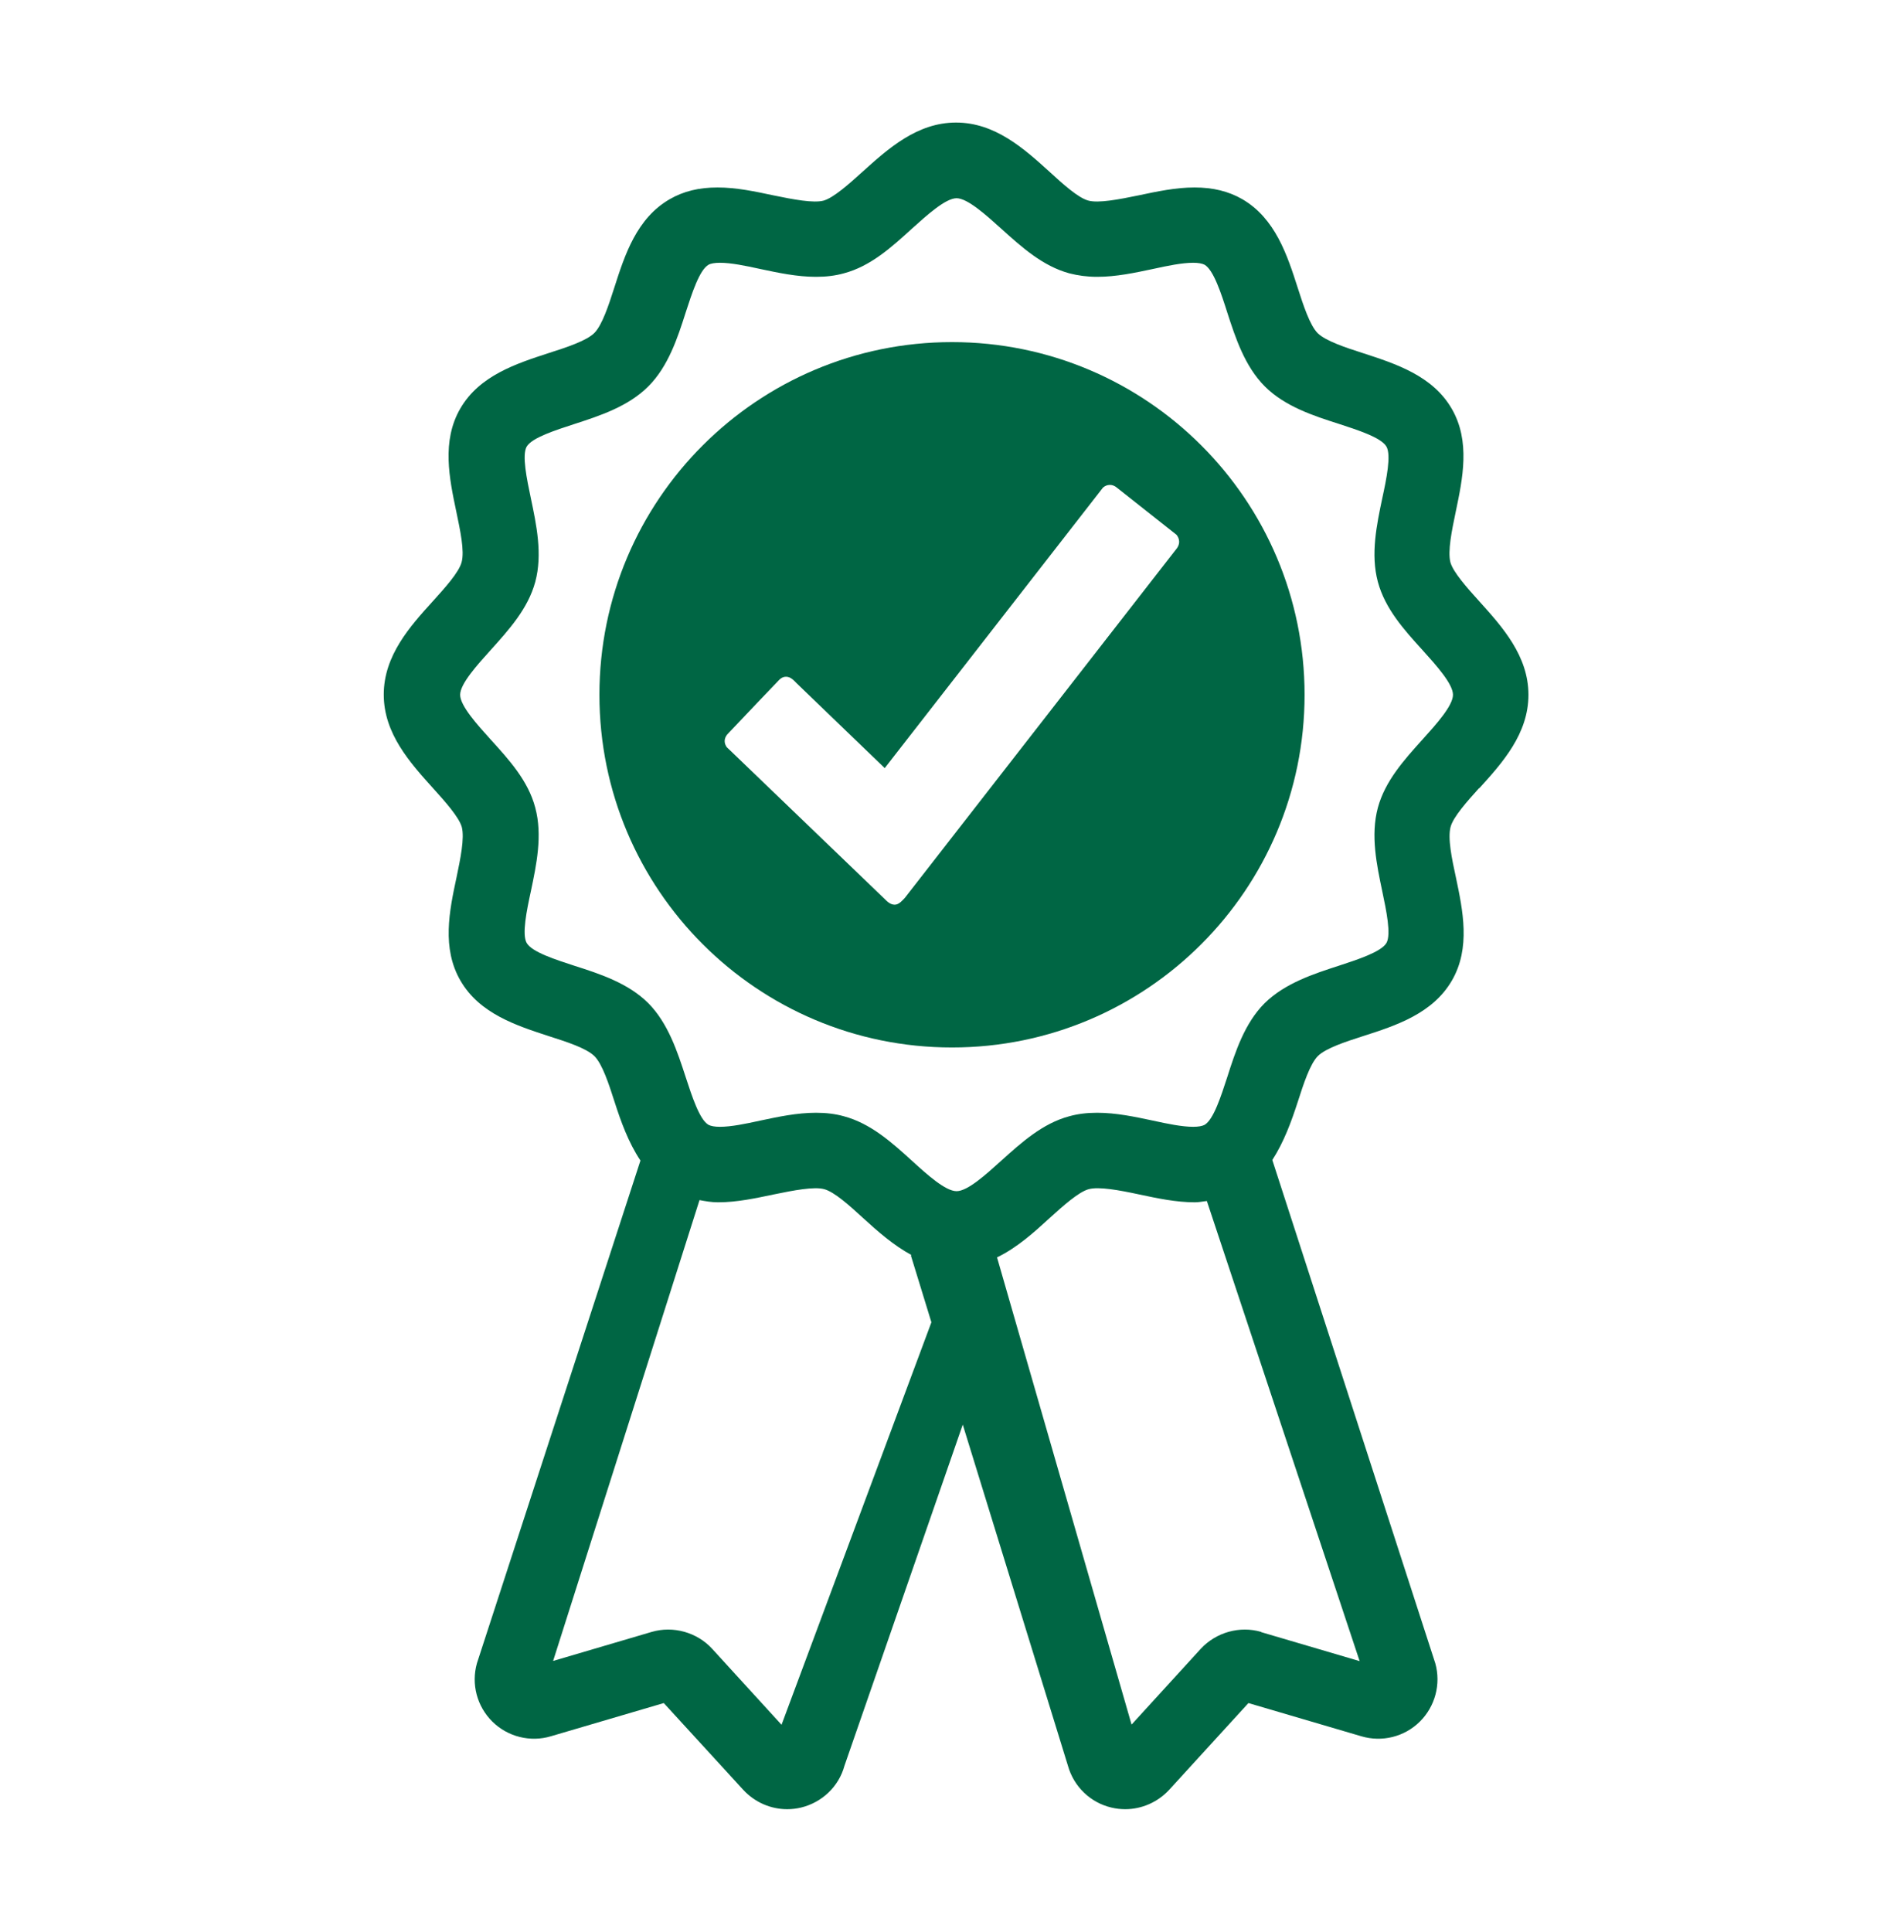
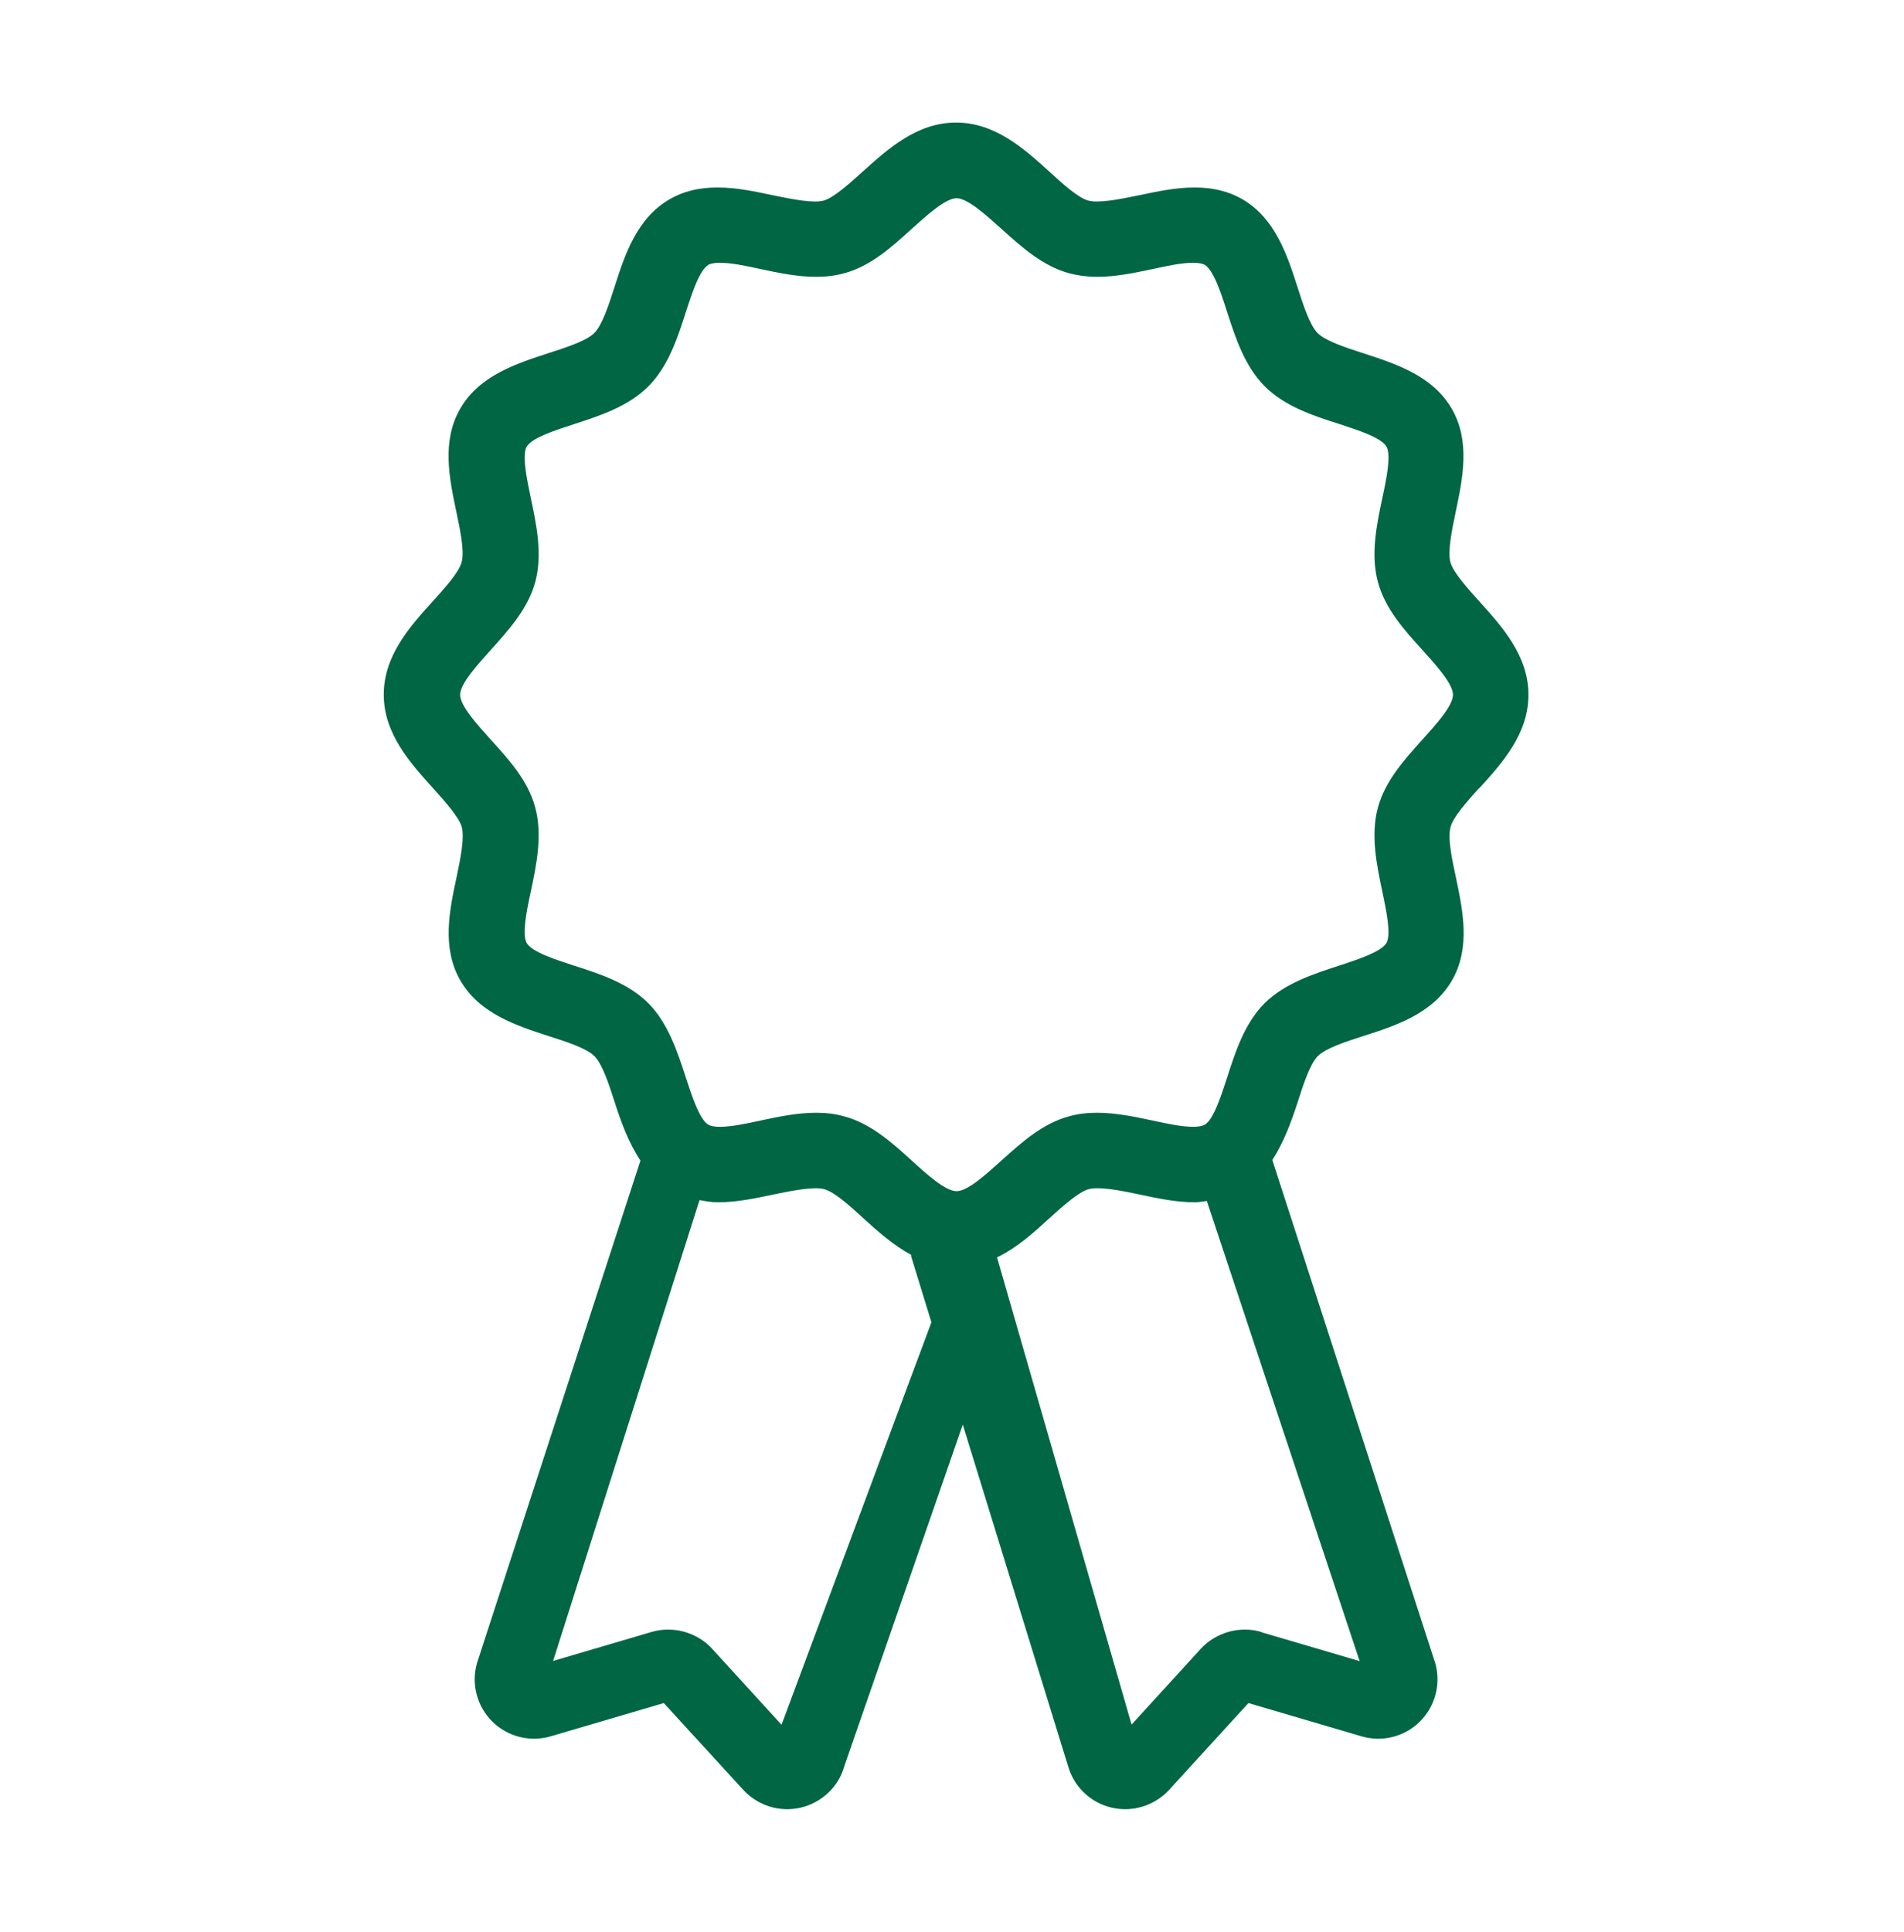
<svg xmlns="http://www.w3.org/2000/svg" id="Icons" viewBox="0 0 104.44 105.96">
  <defs>
    <style>
      .cls-1 {
        fill: #064;
      }
    </style>
  </defs>
  <path class="cls-1" d="M81.14,43.23c1.27-1.4,2.7-2.99,2.7-5.13s-1.44-3.73-2.7-5.13c-.67-.74-1.42-1.58-1.58-2.13-.16-.62.08-1.76.29-2.77.38-1.82.82-3.87-.22-5.66-1.05-1.81-3.07-2.46-4.85-3.04-.97-.31-2.06-.67-2.5-1.1-.43-.43-.79-1.53-1.1-2.5-.57-1.78-1.23-3.8-3.04-4.85-.75-.43-1.6-.64-2.62-.64s-2.06.22-3.05.43c-1.11.23-2.22.44-2.77.29-.56-.15-1.4-.91-2.13-1.58-1.4-1.27-2.99-2.7-5.13-2.7s-3.73,1.44-5.13,2.7c-.74.67-1.58,1.42-2.13,1.58-.55.15-1.66-.06-2.77-.29-.99-.21-2.02-.43-3.05-.43s-1.87.21-2.62.64c-1.82,1.05-2.47,3.06-3.04,4.84-.31.97-.67,2.07-1.1,2.5s-1.53.79-2.5,1.1c-1.78.58-3.8,1.23-4.85,3.04-1.04,1.79-.6,3.85-.22,5.66.21,1.01.46,2.15.29,2.77-.15.56-.91,1.4-1.57,2.13-1.27,1.4-2.7,2.99-2.7,5.13s1.44,3.73,2.7,5.13c.67.74,1.42,1.58,1.58,2.13.16.62-.08,1.76-.29,2.77-.39,1.82-.82,3.87.22,5.66,1.05,1.81,3.07,2.46,4.85,3.04.97.31,2.06.66,2.5,1.1.43.43.79,1.53,1.1,2.5.35,1.09.76,2.23,1.42,3.22l-8.97,27.57c-.32,1.14,0,2.36.85,3.2.84.83,2.08,1.14,3.21.8l6.19-1.82,4.36,4.76c.63.68,1.5,1.06,2.41,1.06.25,0,.51-.03.76-.09,1.15-.28,2.07-1.15,2.38-2.29l6.49-18.71,5.77,18.71c.32,1.14,1.23,2.02,2.38,2.29.25.06.51.09.76.09.9,0,1.78-.38,2.41-1.06l4.35-4.76,6.19,1.82c1.14.34,2.37.03,3.21-.8s1.17-2.06.85-3.2l-8.94-27.6c.64-.99,1.05-2.12,1.4-3.2.31-.97.67-2.07,1.1-2.5.43-.43,1.53-.79,2.5-1.1,1.78-.57,3.8-1.23,4.85-3.04,1.04-1.79.6-3.85.22-5.66-.22-1.01-.46-2.15-.29-2.77.15-.55.9-1.39,1.57-2.13ZM42.86,94.57l-3.79-4.15c-.83-.91-2.14-1.28-3.33-.93l-5.4,1.59,8.03-25.27c.33.06.65.12,1.02.12,1.03,0,2.05-.22,3.05-.43,1.11-.23,2.22-.44,2.77-.29.56.15,1.4.91,2.13,1.58.8.73,1.67,1.5,2.67,2.04h-.05l1.13,3.68-8.22,22.07ZM69.19,89.49c-1.19-.35-2.49.02-3.33.93l-3.79,4.15-7.38-25.62c1.1-.53,2.04-1.38,2.9-2.17.74-.67,1.58-1.42,2.13-1.57.55-.15,1.66.05,2.77.29.99.21,2.02.43,3.05.43.24,0,.44-.05.66-.07l8.38,25.23-5.4-1.59ZM78.03,40.55c-1.01,1.12-2.05,2.27-2.45,3.74-.41,1.52-.06,3.15.24,4.58.22,1.05.5,2.37.23,2.84-.29.49-1.58.91-2.62,1.25-1.39.45-2.95.96-4.06,2.05-1.1,1.1-1.61,2.67-2.05,4.05-.34,1.04-.75,2.33-1.24,2.62-.13.07-.34.11-.63.11-.61,0-1.39-.16-2.21-.34-.99-.21-2.02-.43-3.06-.43-.55,0-1.05.06-1.52.19-1.47.39-2.63,1.44-3.74,2.44-.82.74-1.84,1.67-2.45,1.67s-1.63-.92-2.45-1.67c-1.11-1.01-2.27-2.05-3.74-2.44-.47-.13-.97-.19-1.52-.19-1.04,0-2.07.22-3.06.43-.82.18-1.6.34-2.21.34-.29,0-.5-.04-.63-.11-.49-.28-.91-1.58-1.25-2.62-.45-1.38-.96-2.95-2.05-4.05-1.1-1.1-2.67-1.61-4.05-2.05-1.04-.34-2.33-.75-2.62-1.25-.27-.47,0-1.78.23-2.84.3-1.43.65-3.06.24-4.58-.39-1.48-1.44-2.63-2.45-3.74-.74-.82-1.67-1.85-1.67-2.45s.93-1.63,1.67-2.45c1.01-1.12,2.05-2.27,2.45-3.74.41-1.52.06-3.15-.24-4.58-.22-1.05-.5-2.37-.23-2.84.29-.49,1.58-.9,2.62-1.24,1.39-.45,2.95-.96,4.05-2.06,1.1-1.1,1.61-2.67,2.05-4.05.34-1.04.75-2.33,1.25-2.62.12-.07.34-.11.63-.11.61,0,1.39.16,2.21.34.99.21,2.02.43,3.06.43.55,0,1.05-.06,1.52-.19,1.48-.39,2.63-1.44,3.74-2.45.82-.74,1.85-1.67,2.45-1.67s1.63.93,2.45,1.67c1.12,1.01,2.27,2.05,3.74,2.45.47.12.97.19,1.52.19,1.04,0,2.07-.22,3.06-.43.82-.18,1.6-.34,2.21-.34.28,0,.5.04.63.11.49.29.91,1.58,1.24,2.62.45,1.39.96,2.95,2.06,4.05s2.67,1.61,4.05,2.05c1.04.34,2.33.75,2.62,1.25.27.47,0,1.78-.23,2.84-.3,1.43-.65,3.06-.24,4.58.4,1.48,1.44,2.63,2.45,3.74.74.82,1.67,1.85,1.67,2.45s-.93,1.63-1.67,2.45Z" />
-   <path class="cls-1" d="M52.22,18.76c-10.68,0-19.34,8.66-19.34,19.34s8.66,19.34,19.34,19.34,19.34-8.66,19.34-19.34-8.66-19.34-19.34-19.34ZM64.56,30.06l-14.93,19.18c-.11.11-.31.37-.55.37s-.41-.17-.55-.31c-.14-.14-8.49-8.16-8.49-8.16l-.17-.16c-.07-.1-.12-.21-.12-.34s.05-.24.12-.34c.04-.04.07-.07.12-.13.83-.88,2.51-2.64,2.61-2.74.14-.14.26-.32.52-.32s.44.22.57.35c.13.13,4.84,4.66,4.84,4.66l11.97-15.38c.1-.09.23-.15.38-.15s.27.06.37.14l3.29,2.6c.08.11.14.23.14.38,0,.13-.05.25-.12.35Z" />
</svg>